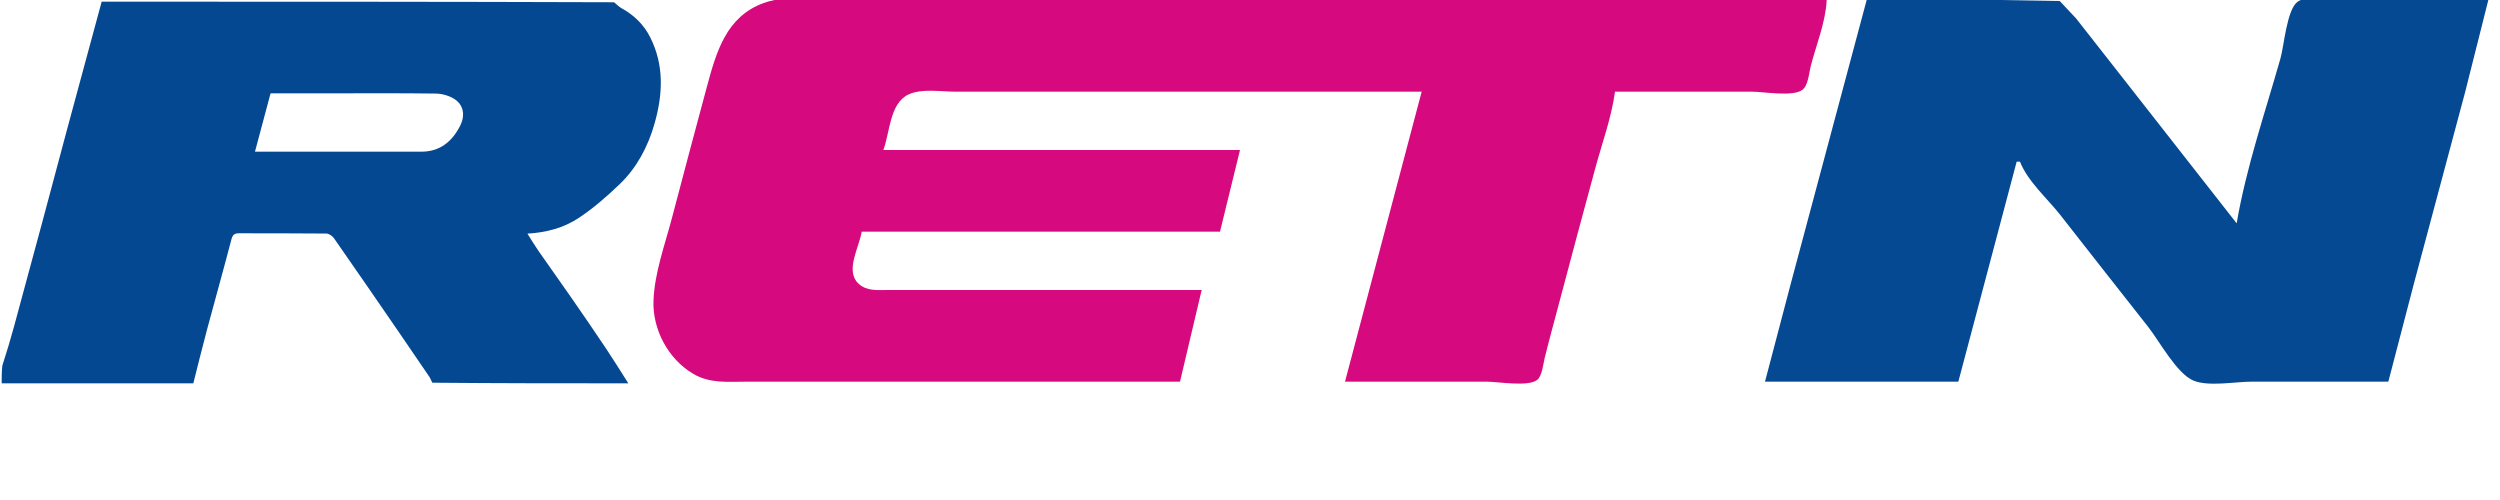
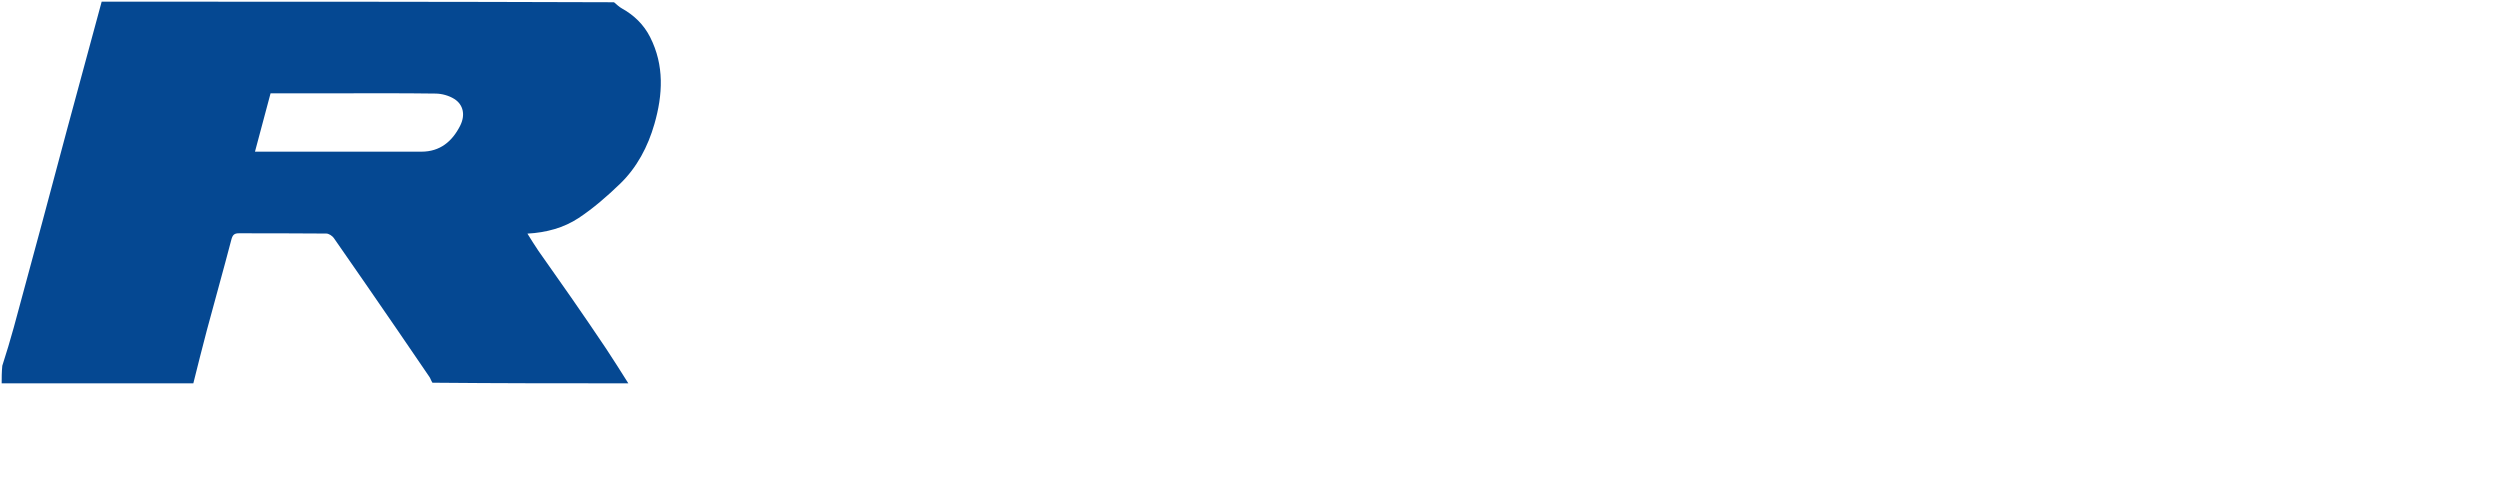
<svg xmlns="http://www.w3.org/2000/svg" viewBox="0 0 1500 300">
  <path fill="#054892" opacity="1" stroke="none" d=" M116,230   C77.667,230 39.333,230 1,230   C1,226.608 1,223.287 1.38,219.435   C3.932,211.441 6.207,204.006 8.255,196.509   C14.012,175.443 19.697,154.357 25.369,133.267   C30.359,114.708 35.259,96.124 40.261,77.568   C47.143,52.037 54.084,26.522 61,1   C163.354,1 265.708,1 368.405,1.349   C370.142,2.792 371.419,4.095 372.949,4.943   C380.37,9.054 386.226,14.682 390.075,22.277   C398.676,39.249 397.683,56.866 392.655,74.383   C388.756,87.968 382.202,100.495 371.922,110.387   C364.231,117.787 356.065,124.929 347.192,130.797   C338.274,136.695 327.807,139.551 316.45,140.171   C318.825,143.903 320.813,147.274 323.04,150.478   C329.612,159.936 336.333,169.29 342.893,178.756   C349.917,188.893 356.9,199.06 363.753,209.312   C368.303,216.119 372.594,223.098 377,230   C337.979,230 298.958,230 259.463,229.629   C258.557,228.224 258.287,227.08 257.671,226.171   C251.402,216.917 245.097,207.687 238.762,198.478   C225.988,179.91 213.227,161.332 200.322,142.856   C199.378,141.505 197.321,140.145 195.767,140.128   C178.299,139.936 160.827,140.042 143.357,139.971   C140.53,139.96 139.537,140.986 138.796,143.834   C134.08,161.956 128.973,179.977 124.131,198.067   C121.291,208.677 118.702,219.353 116,230  M197.5,56   C185.871,56 174.242,56 162.337,56   C159.205,67.72 156.169,79.086 152.985,91   C155.16,91 156.803,91 158.447,91   C189.909,91 221.372,90.995 252.834,91.002   C264.037,91.005 271.3,84.875 276.066,75.494   C279.325,69.08 278.057,62.798 272.553,59.352   C269.385,57.369 265.181,56.198 261.423,56.144   C240.452,55.846 219.475,56 197.5,56  z" />
-   <path style="fill:#d7097f; stroke:none;" d="M708 229L721 174L570 174L533 174C526.83 174 520.304 174.82 515.329 170.387C506.657 162.658 515.621 148.378 517 139L732 139L744 90L530 90C533.982 79.597 533.699 62.145 545.001 56.724C552.854 52.956 564.485 55 573 55L634 55L853 55L807 229L892 229C898.837 229 916.812 232.219 922.272 227.972C925.254 225.653 925.919 218.484 926.768 215C929.378 204.296 932.348 193.651 935.154 183C942.362 155.639 949.754 128.311 957.151 101C961.22 85.977 966.923 70.428 969 55L1051 55C1058.12 55 1075.51 58.193 1081.35 53.972C1084.92 51.391 1085.37 43.964 1086.37 40C1089.65 27.047 1095.42 13.4 1096 0L650 0L519 0C500.65 0 475.336 -4.48 458 1.877C435.667 10.065 429.735 31.358 424.151 52C417.037 78.301 410.066 104.656 403.116 131C398.9 146.981 392.834 163.413 392.104 180C391.332 197.567 400.857 215.444 416 224.331C426.032 230.219 436.794 229 448 229L501 229L708 229z" />
-   <path style="fill:#054993; stroke:none;" d="M1120 0L1074.52 170L1059 229L1175 229L1210 97L1212 97C1216.56 108.778 1228.43 119.11 1236.19 128.996C1253.72 151.331 1271.19 173.723 1288.8 196C1295.56 204.542 1306.04 224.245 1316.17 228.397C1325.21 232.098 1341.25 229 1351 229L1433 229L1448.12 171L1479.15 55L1493 0L1409 0C1401.93 0 1384.33 -3.21 1378.56 1.028C1372.09 5.788 1370.46 27.351 1368.29 35C1359.12 67.304 1347.61 100.915 1342 134L1266 37L1245.6 11L1235.83 0.603L1201 0L1120 0z" />
</svg>